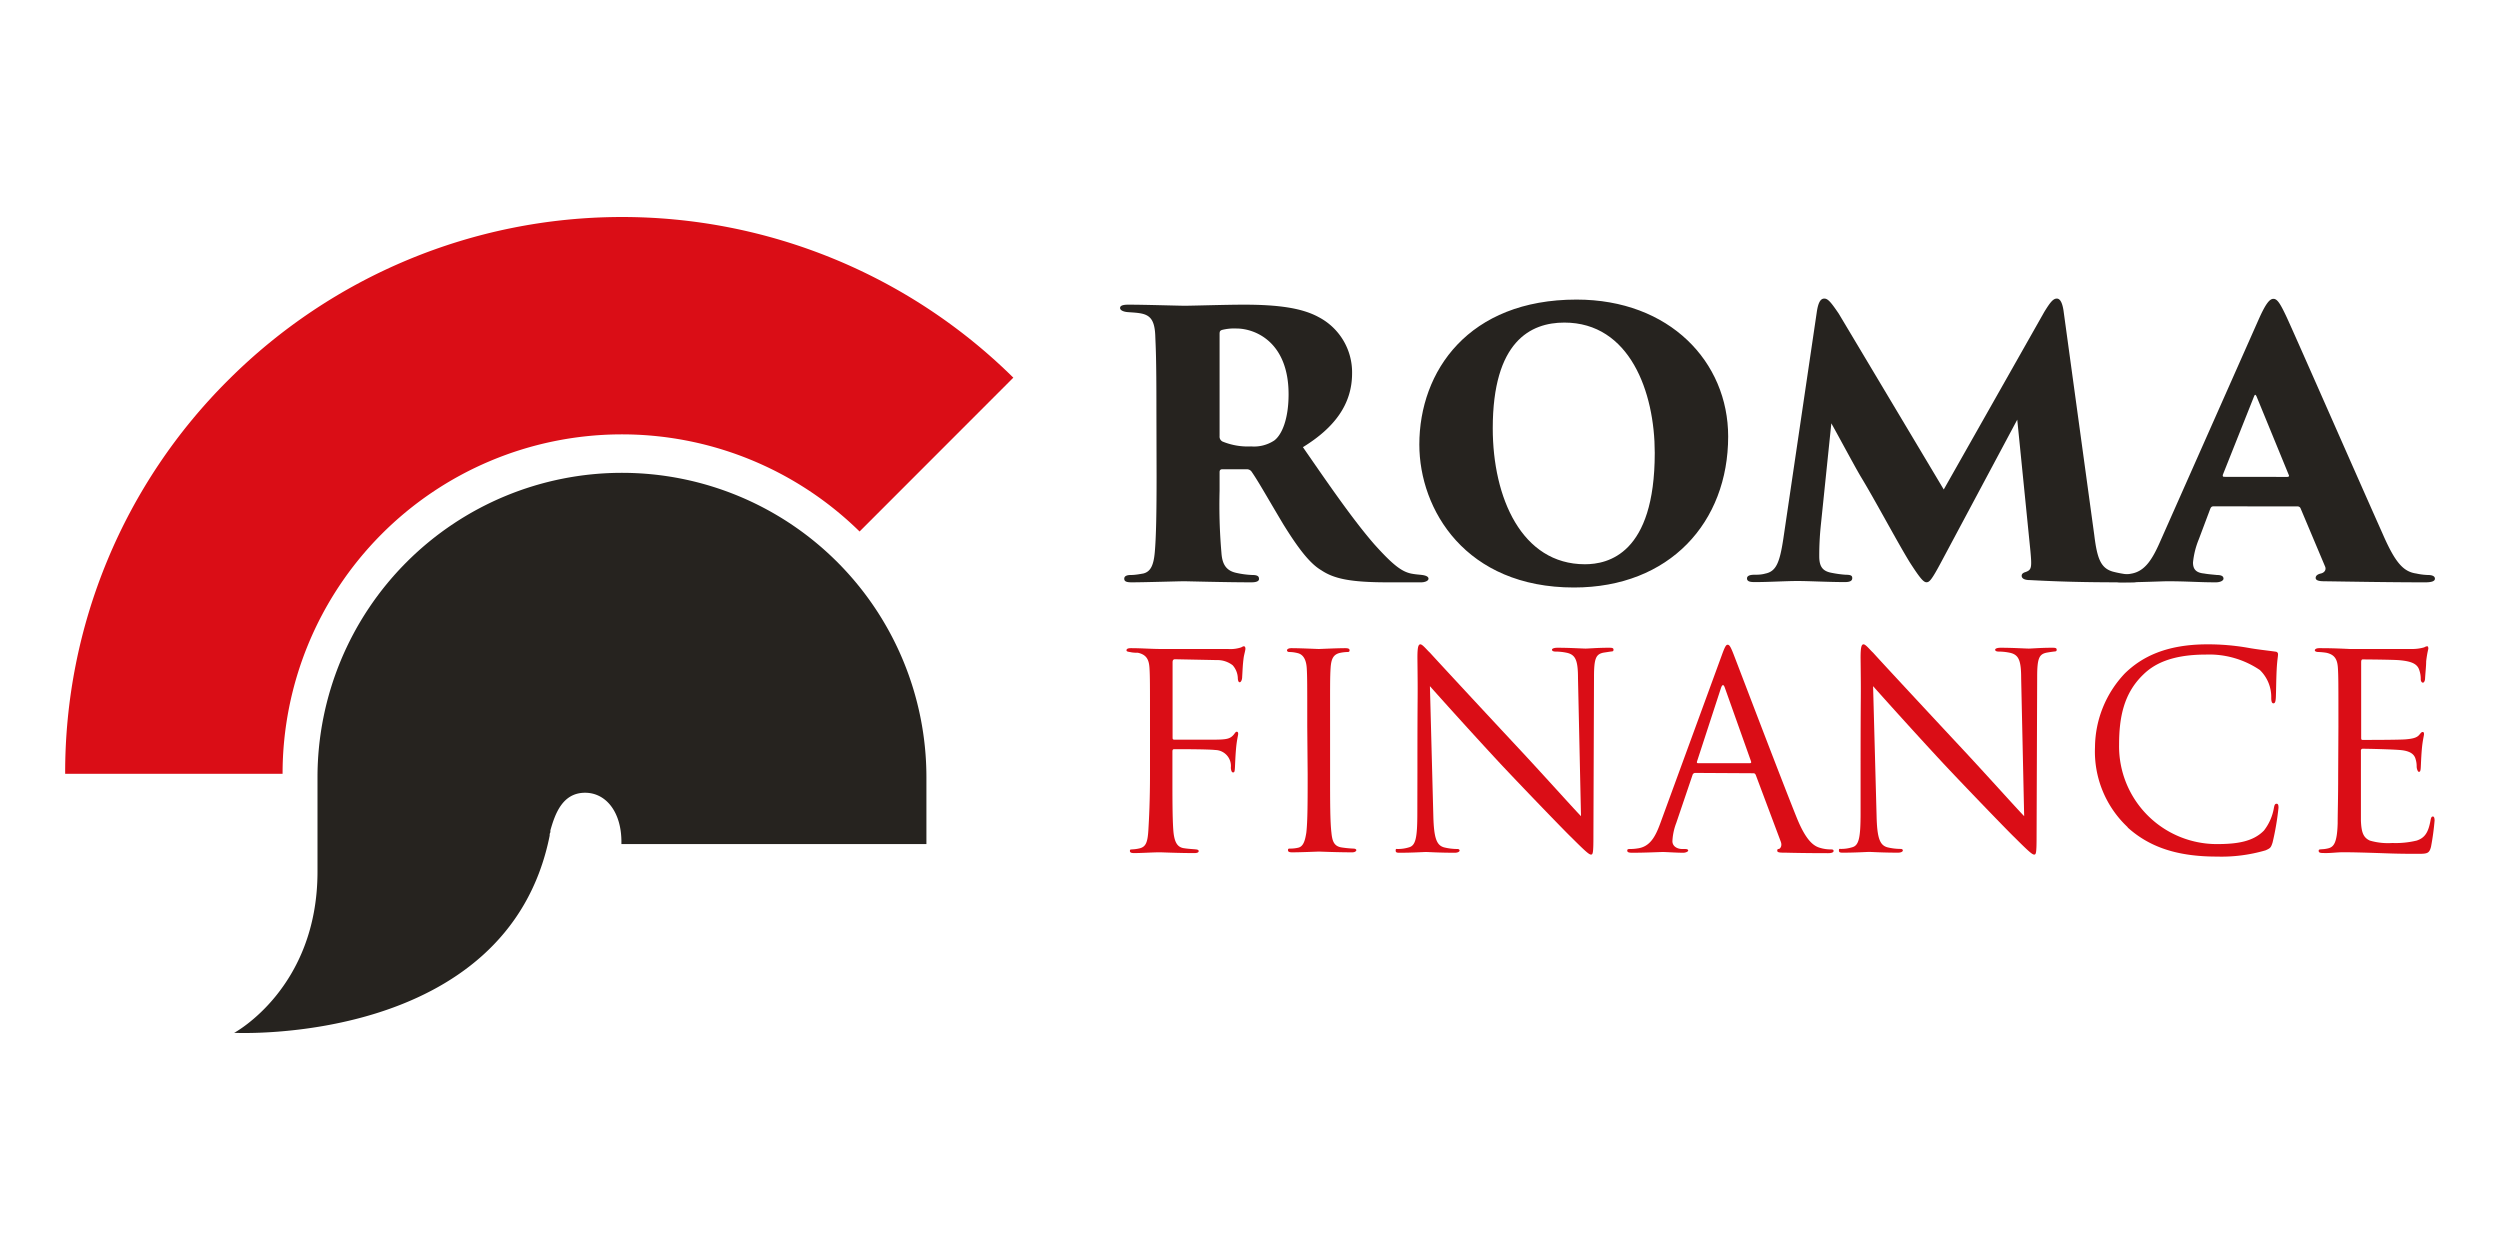
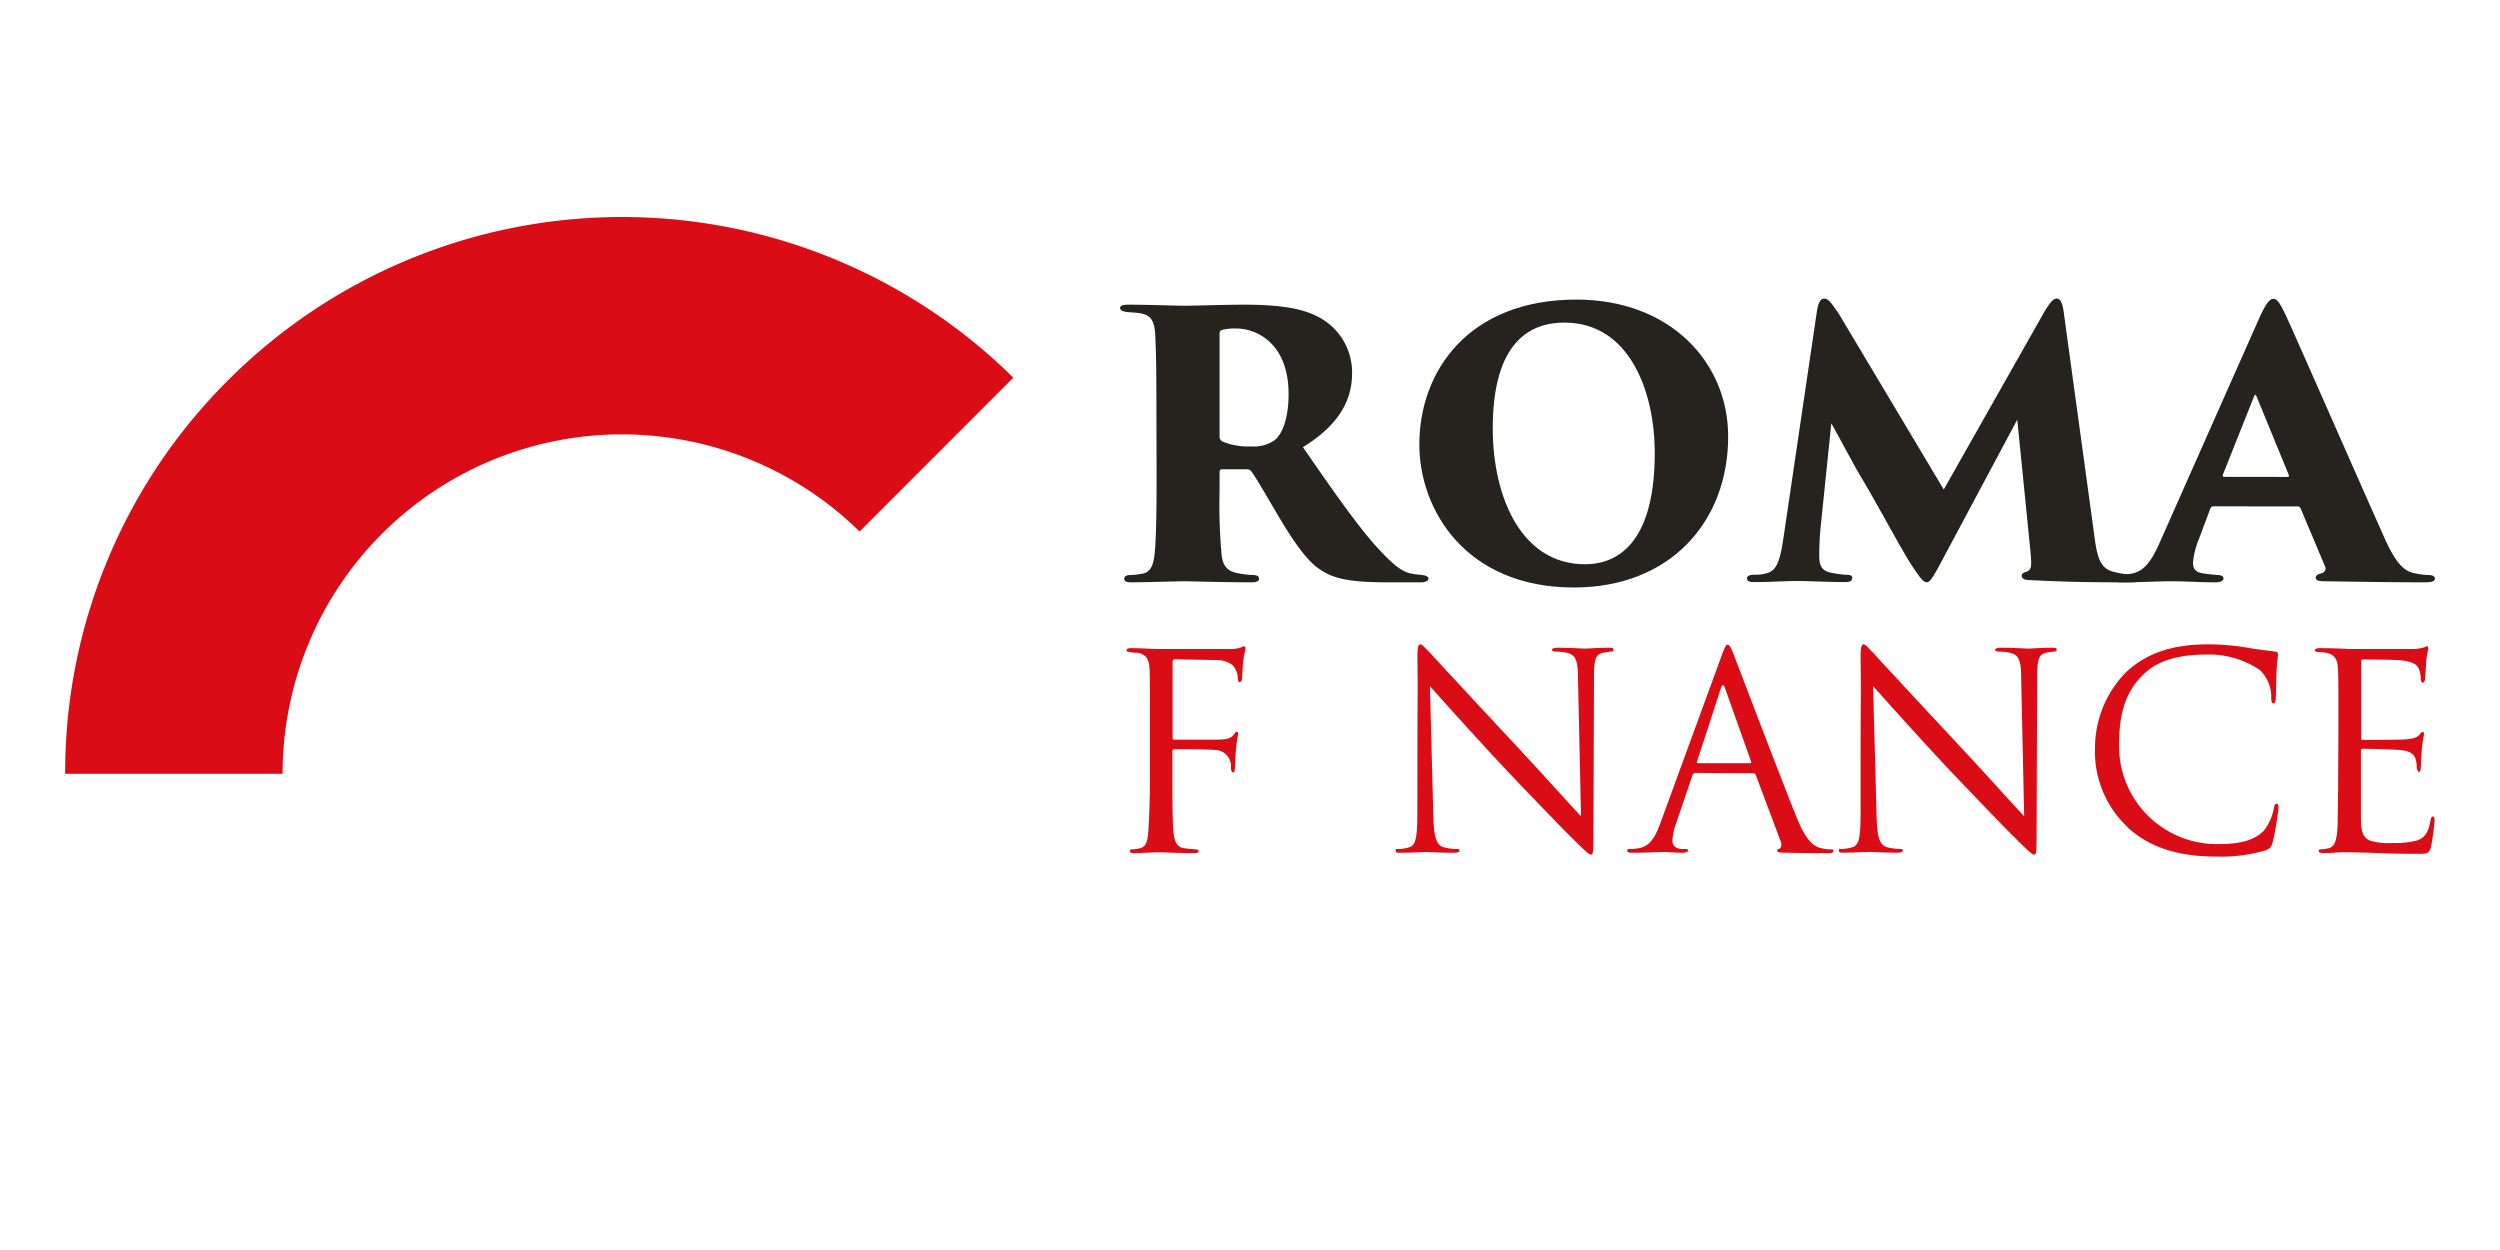
<svg xmlns="http://www.w3.org/2000/svg" id="Layer_1" data-name="Layer 1" viewBox="0 0 300 150">
  <defs>
    <style>.cls-1{fill:#26231f;}.cls-2{fill:#da0d16;}</style>
  </defs>
-   <path class="cls-1" d="M74.63,56.74A36.54,36.54,0,0,0,38.1,93.27V104.6c0,14-10,19.34-10,19.34s32.78,1.65,37.86-23.66c0-.14,0-.28.09-.41a1.69,1.69,0,0,1,0-.24v0c.55-1.93,1.43-4.5,4.16-4.5,2.5,0,4.36,2.3,4.36,5.9,0,.09,0,.17,0,.26h36.6V93.27A36.54,36.54,0,0,0,74.63,56.74" />
  <path class="cls-2" d="M27.39,45.61A66.38,66.38,0,0,0,7.82,92.86H33.91a40.72,40.72,0,0,1,69.24-29.08L121.6,45.32a66.83,66.83,0,0,0-94.21.29" />
  <path class="cls-1" d="M138.77,49.34c0-6.83-.09-7.71-.14-9.12-.08-1.8-.61-2.38-1.67-2.6-.66-.13-1.36-.13-1.76-.18s-.79-.21-.79-.48.3-.4,1-.4c1.9,0,6.13.13,6.75.13.83,0,5.06-.13,7.09-.13,4.14,0,7,.4,9,1.5a7.47,7.47,0,0,1,4,6.74c0,3.71-2.11,6.53-5.9,8.86,2.69,3.88,5.9,8.6,8.59,11.68,2.34,2.6,3.39,3.35,4.63,3.53.48.08.74.08,1.1.13s.75.17.75.44-.44.44-.88.44h-4c-4.54,0-6.48-.44-8-1.46-1.41-.83-2.82-2.73-4.54-5.5-2-3.35-3-5.16-3.83-6.35a.7.7,0,0,0-.53-.26H146.7c-.22,0-.35.08-.35.35V58.9a66.4,66.4,0,0,0,.22,7.41c.08,1.15.39,2.11,1.72,2.42a10.52,10.52,0,0,0,2,.27c.7,0,.79.22.79.48s-.31.4-.92.4c-3,0-7.76-.13-8.07-.13-.53,0-4.8.13-6.3.13-.66,0-.88-.13-.88-.44s.31-.44.79-.44,1-.09,1.5-.18c.88-.22,1.23-1,1.37-2.51.17-1.85.22-4.94.22-9.21Zm7.58,3a.65.65,0,0,0,.39.66,8,8,0,0,0,3.4.57,4.4,4.4,0,0,0,2.77-.71c.93-.7,1.72-2.59,1.72-5.55,0-6.26-4-7.89-6.26-7.89a6.05,6.05,0,0,0-1.76.18c-.18.09-.26.13-.26.48Z" />
  <path class="cls-1" d="M170.32,53.35c0-8.81,5.9-17.4,18.86-17.4,11.19,0,18.2,7.49,18.2,16.43,0,10.27-7,18.12-18.51,18.12-13,0-18.55-9.34-18.55-17.15m28.25,1c0-7.31-3-15.64-10.85-15.64-4.05,0-8.59,2.25-8.59,12.69,0,8.33,3.48,16.31,11.06,16.31,2.73,0,8.38-1.19,8.38-13.36" />
  <path class="cls-1" d="M251.31,64.19c.35,2.87.79,4,2.25,4.41a13.47,13.47,0,0,0,2.51.4c.57,0,.84.13.84.44s-.36.44-1.06.44c-3.66,0-7.23,0-12.25-.27-.84,0-1-.3-1-.52s.17-.36.48-.45c.71-.26.75-.52.57-2.51l-1.58-15.77-9.08,17c-1.19,2.24-1.46,2.51-1.81,2.51s-.75-.44-2-2.38C227.65,65,225,60,223.29,57.19c-.76-1.28-2.69-4.9-3.53-6.39l-1.28,12.42a35.17,35.17,0,0,0-.17,3.53c0,1.28.43,1.81,1.54,2a13.14,13.14,0,0,0,1.63.22c.66,0,.79.13.79.4s-.17.48-.88.48c-1.94,0-4.36-.13-5.69-.13s-3.43.13-5.06.13c-.44,0-1,0-1-.44,0-.27.26-.44.88-.44.35,0,.84,0,1.32-.14,1.28-.26,1.72-1.27,2.16-4.18l4-27.1c.18-1.32.49-1.72.92-1.72s.8.44,1.73,1.81l12.6,21.1,12.07-21.32c.71-1.15,1.06-1.59,1.5-1.59s.71.62.84,1.72Z" />
  <path class="cls-1" d="M265.63,60.76c-.22,0-.31.09-.4.3l-1.36,3.62a9.87,9.87,0,0,0-.71,2.82c0,.84.4,1.23,1.33,1.32.48.09,1.19.14,1.54.18.66,0,.79.22.79.44s-.35.44-.93.44c-2,0-3.48-.13-5.81-.13-.49,0-3.4.13-5.6.13-.61,0-.88-.18-.88-.44s.31-.44.84-.44a11,11,0,0,0,1.41-.18c1.54-.31,2.42-1.67,3.35-3.79L271,38.42c.84-1.9,1.33-2.56,1.81-2.56s.84.61,1.59,2.2c1.14,2.47,8.55,19.35,11.54,26.05,1.5,3.43,2.47,4.49,4,4.71a7.77,7.77,0,0,0,1.41.18c.57,0,.84.17.84.44s-.31.44-1.15.44c-4.31,0-9.34-.09-12.16-.13-.7,0-1-.14-1-.4s.22-.44.62-.53.66-.4.53-.79l-2.95-7a.38.38,0,0,0-.36-.26Zm8.81-3.53c.27,0,.27-.13.22-.22l-3.87-9.43c-.14-.31-.22-.22-.31,0L266.73,57c0,.14,0,.22.18.22Z" />
  <path class="cls-2" d="M138,87.19c0-5.06,0-6-.06-7s-.33-1.63-1.4-1.86c-.19,0-.52,0-.81-.06s-.55-.06-.55-.23.16-.26.52-.26c1.27,0,2.5.1,3.67.1.65,0,7.24,0,8,0a4.11,4.11,0,0,0,1.59-.2.87.87,0,0,1,.29-.13c.14,0,.2.13.2.3s-.13.61-.2,1c-.13.94-.13,1.46-.19,2.37,0,.39-.16.65-.29.65s-.2-.13-.23-.42a2.45,2.45,0,0,0-.62-1.62,3,3,0,0,0-1.91-.62l-5-.1c-.2,0-.3.1-.3.36v9c0,.19,0,.29.23.29,1.33,0,3.18,0,4.52,0,1.72,0,2.14-.07,2.6-.62.16-.2.22-.33.35-.33s.17.1.17.26-.17.75-.26,1.82-.1,1.76-.13,2.25-.07.55-.23.55-.23-.23-.26-.55A1.92,1.92,0,0,0,145.82,90c-.81-.1-4.35-.1-4.9-.1-.16,0-.23.06-.23.29v2.76c0,2.76,0,5.07.1,6.57s.46,2.17,1.33,2.27c.43.07,1,.1,1.33.13s.39.1.39.23-.16.22-.52.22c-1.82,0-3.83-.09-4-.09H139c-.64,0-2.1.09-2.89.09-.35,0-.52-.06-.52-.26s.07-.16.36-.19a4.49,4.49,0,0,0,.85-.13c.68-.19.91-.68,1-2.11S138,96,138,92.91Z" />
-   <path class="cls-2" d="M156.87,87.19c0-5.06,0-6-.06-7s-.4-1.66-1.11-1.82a4.16,4.16,0,0,0-1-.13c-.13,0-.26-.07-.26-.2s.17-.26.52-.26c1.08,0,3.12.1,3.29.1s2.2-.1,3.18-.1c.36,0,.52.07.52.26s-.13.2-.26.2a5.16,5.16,0,0,0-.81.09c-.88.17-1.14.72-1.21,1.86s-.06,1.95-.06,7v5.72c0,3.12,0,5.69.16,7,.1,1,.29,1.66,1.27,1.79a13.13,13.13,0,0,0,1.33.13c.29,0,.39.1.39.19s-.13.26-.49.26c-1.78,0-3.86-.09-4-.09s-2.21.09-3.19.09c-.36,0-.52-.06-.52-.26s.07-.19.36-.19a4.11,4.11,0,0,0,.84-.1c.65-.13.85-.87,1-1.82.16-1.36.16-3.93.16-7Z" />
  <path class="cls-2" d="M170.09,92.75c0-11.73.07-7.51,0-13.81,0-1.26.1-1.62.36-1.62s.81.71,1.14,1c.49.55,5.33,5.78,10.33,11.14,3.22,3.44,6.76,7.41,7.8,8.48l-.36-16.5c0-2.12-.26-2.83-1.27-3.09a6.64,6.64,0,0,0-1.39-.16c-.36,0-.46-.1-.46-.23s.26-.23.65-.23c1.47,0,3,.1,3.38.1s1.43-.1,2.76-.1c.36,0,.59,0,.59.23s-.13.2-.36.23l-.85.13c-.9.19-1.13.68-1.13,2.92l-.07,19c0,2.15-.06,2.31-.29,2.31s-.65-.36-2.37-2.08c-.36-.32-5-5.1-8.48-8.8-3.77-4.06-7.44-8.16-8.48-9.33L172,97.92c.07,2.66.39,3.5,1.27,3.76a6.72,6.72,0,0,0,1.62.2c.16,0,.26.07.26.19s-.19.26-.58.26c-1.85,0-3.15-.09-3.45-.09s-1.65.09-3.12.09c-.32,0-.52,0-.52-.26s.1-.19.26-.19a4.5,4.5,0,0,0,1.34-.2c.81-.22,1-1.17,1-4.12Z" />
  <path class="cls-2" d="M203.42,92.75a.34.34,0,0,0-.32.26l-1.95,5.75a6.93,6.93,0,0,0-.46,2.18c0,.65.62.94,1.17.94h.3c.32,0,.42.07.42.19s-.29.26-.59.26c-.78,0-2.08-.09-2.43-.09s-2.15.09-3.68.09c-.42,0-.61-.06-.61-.26s.16-.19.45-.19a5.5,5.5,0,0,0,.78-.07c1.5-.19,2.15-1.42,2.73-3l7.38-20.17c.39-1.08.52-1.27.71-1.27s.33.16.72,1.17c.48,1.23,5.58,14.65,7.57,19.59,1.17,2.89,2.11,3.41,2.79,3.61a4.35,4.35,0,0,0,1.27.19c.19,0,.36,0,.36.19s-.3.26-.65.26-2.86,0-5.11-.06c-.61,0-1,0-1-.23s.1-.19.23-.23.39-.35.19-.87l-3-8c-.07-.13-.13-.2-.29-.2ZM210,91.58c.16,0,.16-.1.12-.23L207,82.58c-.16-.49-.32-.49-.49,0l-2.86,8.77c-.06.17,0,.23.1.23Z" />
  <path class="cls-2" d="M223.27,92.75c0-11.73.07-7.51,0-13.81,0-1.26.1-1.62.36-1.62s.81.71,1.14,1c.48.55,5.33,5.78,10.33,11.14,3.22,3.44,6.76,7.41,7.8,8.48l-.36-16.5c0-2.12-.26-2.83-1.27-3.09a6.64,6.64,0,0,0-1.39-.16c-.36,0-.46-.1-.46-.23s.26-.23.65-.23c1.46,0,3,.1,3.38.1s1.43-.1,2.76-.1c.36,0,.59,0,.59.23s-.13.2-.36.23-.46.06-.85.13c-.9.19-1.13.68-1.13,2.92l-.07,19c0,2.15-.06,2.31-.29,2.31s-.65-.36-2.37-2.08c-.36-.32-5-5.1-8.48-8.8-3.77-4.06-7.44-8.16-8.48-9.33l.42,15.57c.06,2.66.39,3.5,1.27,3.76a6.72,6.72,0,0,0,1.62.2c.16,0,.26.07.26.19s-.19.26-.58.26c-1.86,0-3.15-.09-3.45-.09s-1.65.09-3.12.09c-.32,0-.52,0-.52-.26s.1-.19.26-.19a4.5,4.5,0,0,0,1.34-.2c.81-.22,1-1.17,1-4.12Z" />
  <path class="cls-2" d="M255.34,99.28a12.43,12.43,0,0,1-3.94-9.62A13,13,0,0,1,255,80.79c2-1.94,4.91-3.47,9.91-3.47a28.07,28.07,0,0,1,4.71.39c1.24.23,2.25.32,3.45.49a.3.3,0,0,1,.29.35c0,.26-.1.65-.16,1.82s-.07,2.86-.1,3.35-.1.68-.29.68-.26-.23-.26-.68a4.5,4.5,0,0,0-1.37-3.32,10.84,10.84,0,0,0-6.5-1.85c-4.32,0-6.33,1.27-7.47,2.38-2.37,2.27-2.92,5.16-2.92,8.47a11.73,11.73,0,0,0,11.73,11.89c2.43,0,4.35-.29,5.65-1.62a6.07,6.07,0,0,0,1.2-2.73c.07-.36.13-.49.33-.49s.22.23.22.49a32.63,32.63,0,0,1-.71,4.16c-.2.62-.26.68-.84.94a18.82,18.82,0,0,1-5.85.75c-4.88,0-8.16-1.2-10.72-3.51" />
  <path class="cls-2" d="M280.61,87.19c0-5.06,0-6-.06-7s-.33-1.63-1.4-1.86a8.34,8.34,0,0,0-.94-.09c-.23,0-.43-.07-.43-.2s.17-.26.52-.26c.75,0,1.63,0,3.68.1.22,0,6.69,0,7.43,0a5.21,5.21,0,0,0,1.5-.2.87.87,0,0,1,.36-.13c.09,0,.13.13.13.3a12.31,12.31,0,0,0-.26,1.52c0,.49-.07,1.11-.13,2,0,.33-.13.55-.26.55s-.26-.16-.26-.42a3.15,3.15,0,0,0-.17-1.07c-.22-.75-.91-1.07-2.33-1.2-.56-.07-4.1-.1-4.46-.1-.13,0-.19.1-.19.33v9c0,.23,0,.33.19.33.43,0,4.42,0,5.17-.07s1.3-.16,1.62-.55c.17-.2.26-.33.39-.33s.17.07.17.26-.17.75-.26,1.82-.1,1.76-.13,2.21-.1.49-.23.49S290,92.23,290,92a2.86,2.86,0,0,0-.13-.91c-.13-.49-.52-.94-1.69-1.07-.87-.1-4.09-.17-4.64-.17a.21.21,0,0,0-.23.23v2.86c0,1.11,0,4.88,0,5.56.06,1.33.26,2,1.07,2.37a7.81,7.81,0,0,0,2.7.29,10.77,10.77,0,0,0,2.92-.29c1-.33,1.4-1,1.66-2.4.06-.36.13-.49.29-.49s.2.26.2.49a30.23,30.23,0,0,1-.43,3.15c-.22.84-.48.84-1.75.84-2.4,0-3.48-.06-4.74-.1s-2.8-.09-4.06-.09c-.79,0-1.56.13-2.41.09-.36,0-.52-.06-.52-.26s.16-.16.36-.19a3.69,3.69,0,0,0,.75-.1c.68-.16,1.1-.61,1.17-3,0-1.27.06-2.93.06-5.82Z" />
</svg>